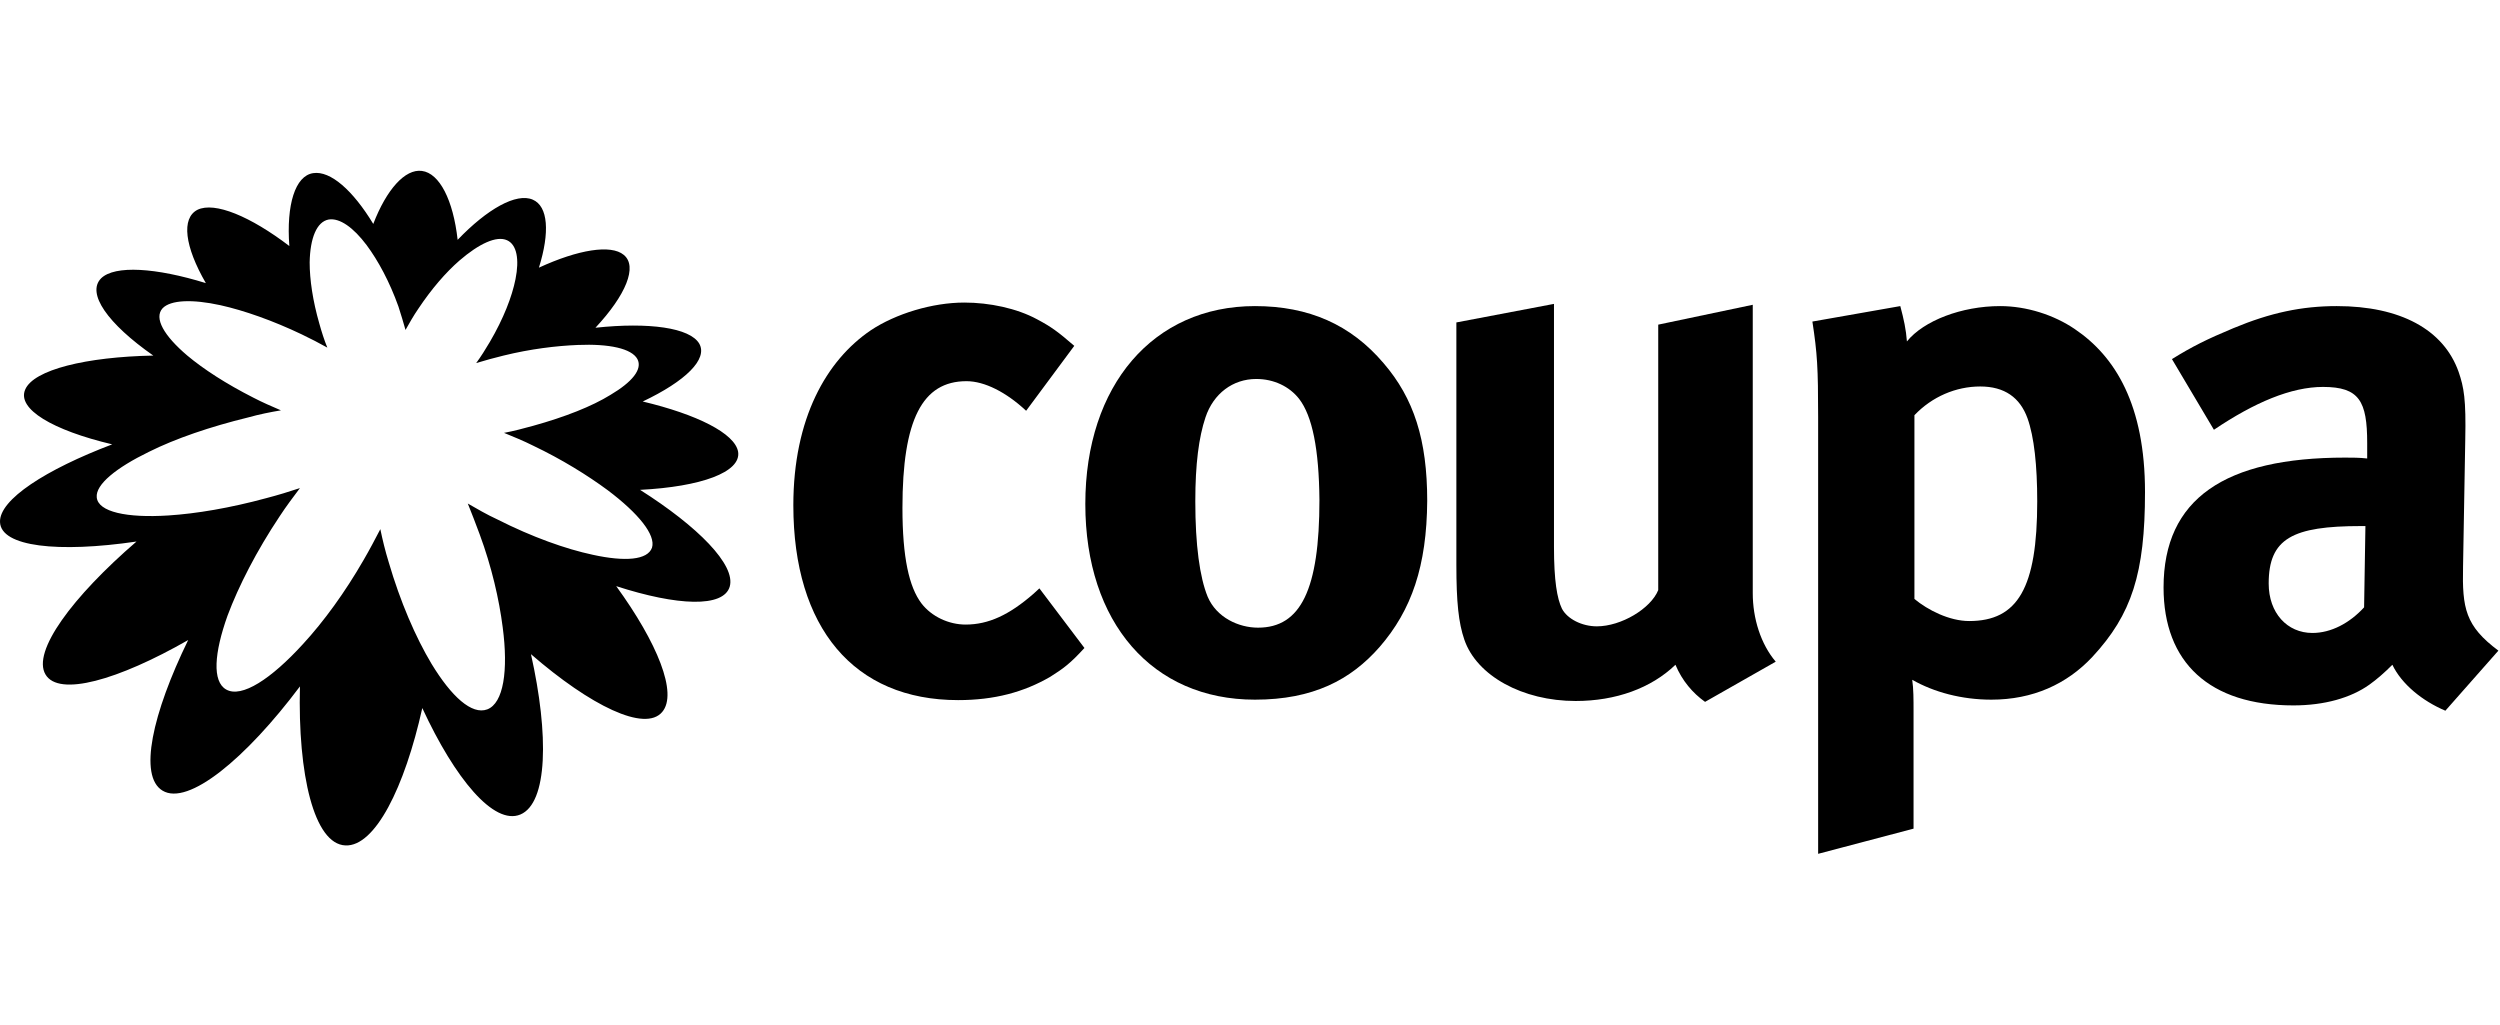
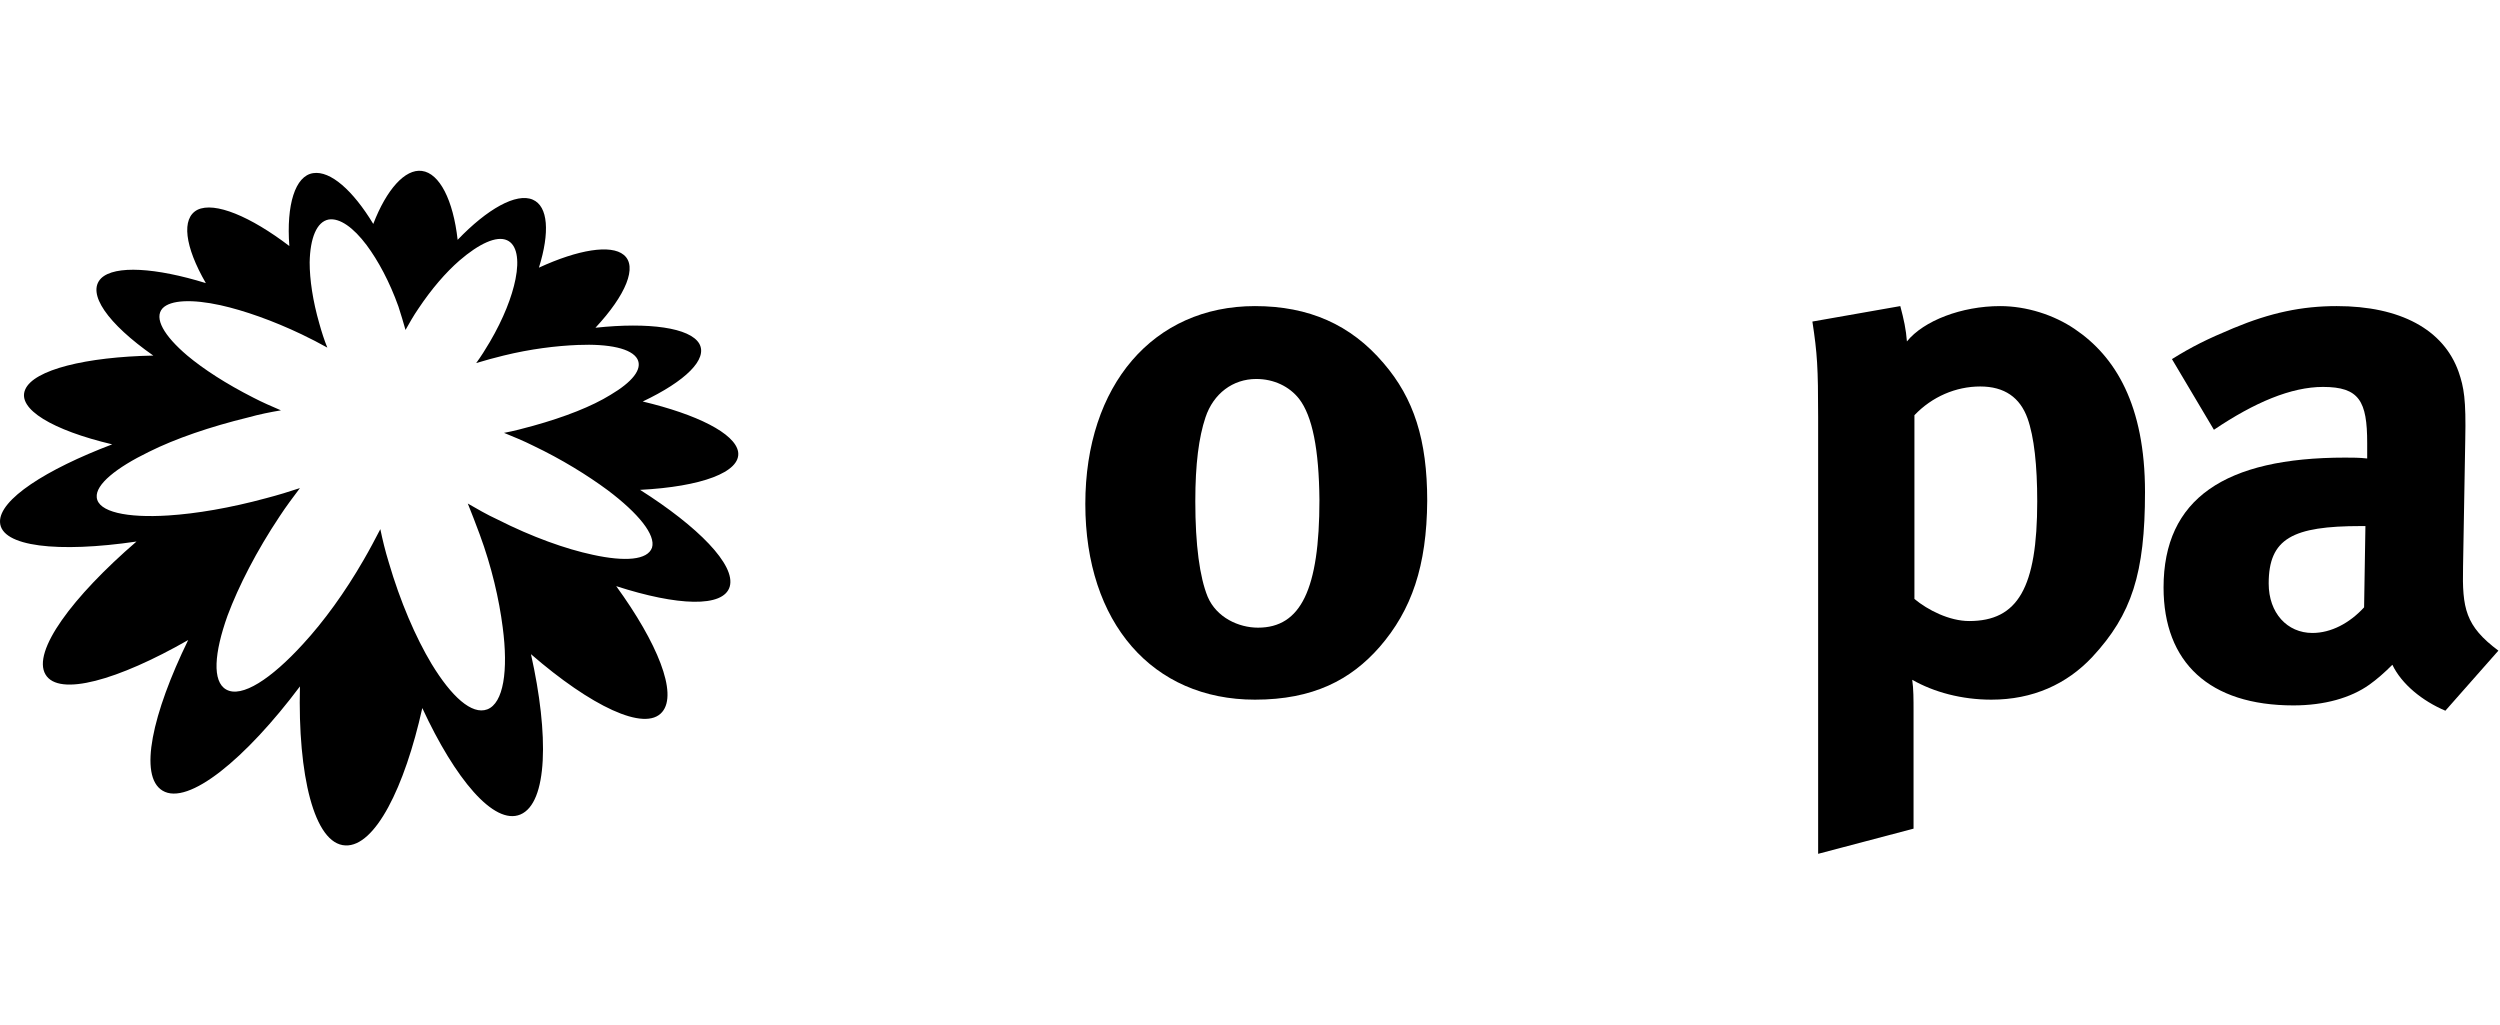
<svg xmlns="http://www.w3.org/2000/svg" width="366" height="150" viewBox="0 0 366 150" fill="none">
-   <path d="M153.782 99.068C149.902 101.332 145.569 102.496 140.267 102.496C125.005 102.496 116.145 91.89 116.145 73.977C116.145 61.237 120.995 52.766 127.462 48.369C131.148 45.911 136.516 44.295 141.172 44.295C144.858 44.295 148.867 45.135 151.842 46.752C153.911 47.851 154.881 48.563 157.274 50.632L150.225 60.138C147.315 57.422 144.147 55.805 141.495 55.805C135.028 55.805 132.118 61.431 132.118 74.365C132.118 81.608 133.088 85.941 134.899 88.333C136.386 90.273 138.908 91.437 141.366 91.437C144.729 91.437 147.768 90.015 151.325 86.911L152.165 86.135L158.762 94.865C156.692 97.128 155.722 97.84 153.782 99.068Z" fill="black" />
  <path d="M201.959 94.735C197.756 99.521 192.259 102.431 183.723 102.431C168.72 102.431 158.891 91.179 158.891 73.783C158.891 56.387 168.85 44.812 183.723 44.812C191.613 44.812 197.756 47.528 202.542 53.154C207.004 58.327 208.944 64.406 208.944 73.33C208.879 82.837 206.68 89.303 201.959 94.735ZM190.19 58.392C188.767 56.581 186.504 55.482 183.917 55.482C180.49 55.482 177.644 57.616 176.48 61.108C175.51 64.018 174.993 67.898 174.993 73.395C174.993 79.797 175.64 84.518 176.804 87.363C178.097 90.403 181.33 91.89 184.176 91.89C190.449 91.89 193.165 86.264 193.165 73.201C193.1 65.764 192.13 60.914 190.19 58.392Z" fill="black" />
-   <path d="M249.62 102.754C247.809 101.461 246.257 99.65 245.287 97.322C241.73 100.75 236.557 102.625 230.672 102.625C222.912 102.625 216.186 98.939 214.376 93.636C213.535 91.179 213.212 88.204 213.212 82.643V47.205L227.503 44.489V80.056C227.503 85.035 227.956 87.622 228.667 89.109C229.443 90.597 231.577 91.696 233.776 91.696C237.333 91.696 241.666 89.109 242.765 86.393V47.528L256.604 44.618V86.846C256.604 90.532 257.768 94.283 259.967 96.87L249.62 102.754Z" fill="black" />
  <path d="M306.334 96.158C302.583 100.167 297.603 102.431 291.525 102.431C287.192 102.431 283.118 101.331 279.949 99.521C280.143 100.814 280.143 102.431 280.143 104.048V121.314L266.175 125V61.043C266.175 53.801 266.046 51.731 265.334 47.075L278.203 44.812C278.72 46.752 279.044 48.239 279.173 49.985C281.63 46.946 287.192 44.812 292.818 44.812C296.698 44.812 300.707 46.105 303.747 48.175C309.696 52.184 314.029 59.297 314.029 72.037C314.029 83.936 312.089 89.95 306.334 96.158ZM296.827 61.237C295.728 58.198 293.465 56.581 289.908 56.581C286.351 56.581 282.859 58.069 280.272 60.785V87.687C282.212 89.303 285.381 90.92 288.291 90.92C295.405 90.92 298.25 86.07 298.25 73.395C298.25 68.157 297.797 63.953 296.827 61.237Z" fill="black" />
  <path d="M358.003 104.048C354.64 102.625 351.601 100.167 350.243 97.322C349.144 98.421 347.98 99.456 346.88 100.232C344.164 102.172 340.284 103.272 335.757 103.272C323.47 103.272 316.745 96.999 316.745 86.005C316.745 73.007 325.734 66.993 343.323 66.993C344.423 66.993 345.393 66.993 346.557 67.122V64.859C346.557 58.715 345.393 56.646 340.09 56.646C335.434 56.646 330.067 58.909 324.117 62.919L317.974 52.572C320.884 50.761 323.082 49.662 326.963 48.045C332.395 45.782 336.986 44.812 342.095 44.812C351.407 44.812 357.744 48.239 359.943 54.447C360.719 56.711 361.042 58.457 360.913 64.406L360.59 82.966C360.46 89.045 360.913 91.631 365.763 95.253L358.003 104.048ZM345.652 77.016C335.628 77.016 332.136 78.827 332.136 85.423C332.136 89.756 334.852 92.666 338.538 92.666C341.254 92.666 343.97 91.243 346.104 88.915L346.298 77.016H345.652Z" fill="black" />
  <path d="M93.706 71.714C102.177 77.081 107.738 82.707 106.833 85.876C105.928 88.98 99.202 88.721 90.213 85.811C96.228 94.089 99.267 101.526 96.939 104.242C94.417 107.216 86.463 103.336 77.733 95.77C80.384 107.604 80.19 117.563 76.18 119.245C72.3 120.861 66.61 114.006 61.824 103.66C59.238 115.3 54.905 123.965 50.572 123.771C45.981 123.577 43.588 113.424 43.911 100.491C35.957 111.096 27.55 118.016 23.8 115.752C20.243 113.618 22.312 104.436 27.55 93.701C17.268 99.585 8.603 102.043 6.663 98.745C4.658 95.382 10.607 87.363 19.984 79.28C8.538 80.961 0.131 80.056 0.002 76.434C-0.128 73.136 6.727 68.739 16.427 65.053C7.697 62.983 2.459 59.879 3.688 57.034C4.917 54.124 12.612 52.249 22.442 52.055C15.781 47.399 12.612 42.937 14.811 40.738C16.815 38.798 22.83 39.186 30.137 41.449C27.033 36.082 26.516 31.943 28.908 30.714C31.43 29.486 36.669 31.684 42.359 36.017C41.907 30.003 43.2 25.735 45.851 25.347C48.373 24.959 51.671 27.869 54.646 32.784C56.586 27.739 59.302 24.7 61.76 25.023C64.346 25.347 66.351 29.291 66.998 35.112C71.331 30.585 75.599 28.192 77.991 29.227C80.255 30.197 80.513 34.012 78.897 39.186C84.652 36.534 89.438 35.758 91.313 37.31C93.382 38.992 91.636 43.195 87.174 47.981C94.999 47.14 101.013 47.981 102.371 50.309C103.664 52.572 100.366 55.805 94.094 58.78C101.983 60.656 107.609 63.436 108.062 66.152C108.514 69.127 102.63 71.261 93.706 71.714ZM88.985 71.778C86.01 69.58 82.259 67.252 78.056 65.247C76.633 64.535 75.21 63.953 73.788 63.371C75.21 63.113 76.633 62.725 78.056 62.337C82.712 61.044 86.657 59.491 89.373 57.81C92.541 55.935 94.094 54.059 93.317 52.572C92.477 51.02 89.179 50.309 84.587 50.503C81.419 50.632 77.668 51.085 73.723 52.055C72.365 52.378 71.007 52.766 69.714 53.154C70.425 52.184 71.072 51.149 71.719 50.05C73.723 46.623 74.952 43.454 75.469 40.867C76.051 37.957 75.663 35.823 74.24 35.176C72.689 34.465 70.102 35.694 67.256 38.151C65.252 39.897 63.182 42.29 61.242 45.2C60.531 46.234 59.949 47.269 59.367 48.304C59.044 47.205 58.72 46.041 58.332 44.877C57.039 41.255 55.358 38.151 53.676 35.888C51.736 33.301 49.731 31.878 48.115 32.137C46.369 32.46 45.399 34.853 45.334 38.41C45.334 40.932 45.787 44.036 46.757 47.399C47.08 48.563 47.468 49.791 47.921 50.891C46.757 50.244 45.528 49.597 44.17 48.951C39.967 46.946 35.763 45.459 32.271 44.682C28.132 43.777 24.964 43.907 23.8 45.135C22.506 46.558 23.994 49.145 27.421 52.055C29.814 54.059 33.112 56.193 37.056 58.198C38.414 58.909 39.773 59.491 41.131 60.073C39.578 60.332 37.962 60.656 36.345 61.108C30.784 62.466 25.675 64.212 21.795 66.152C17.009 68.48 13.97 70.938 14.164 72.813C14.358 74.947 18.561 75.852 24.64 75.464C28.714 75.206 33.694 74.365 38.932 72.942C40.678 72.49 42.359 71.972 43.911 71.455C42.941 72.748 41.907 74.106 40.937 75.594C37.574 80.638 34.922 85.811 33.306 90.144C31.366 95.576 31.042 99.779 33.112 100.944C35.375 102.237 39.708 99.391 44.364 94.283C47.403 90.985 50.507 86.717 53.224 81.996C54.129 80.444 54.905 78.957 55.681 77.469C56.004 79.021 56.392 80.638 56.91 82.319C58.591 88.075 60.854 93.313 63.182 97.193C66.092 101.978 69.067 104.694 71.331 103.854C73.723 102.948 74.434 98.163 73.594 91.825C73.076 87.751 71.977 82.966 70.231 78.245C69.649 76.693 69.067 75.141 68.485 73.718C69.843 74.494 71.266 75.335 72.818 76.046C77.927 78.633 82.841 80.379 86.786 81.22C91.507 82.254 94.805 81.996 95.452 80.185C96.034 78.31 93.447 75.141 88.985 71.778Z" fill="black" />
</svg>